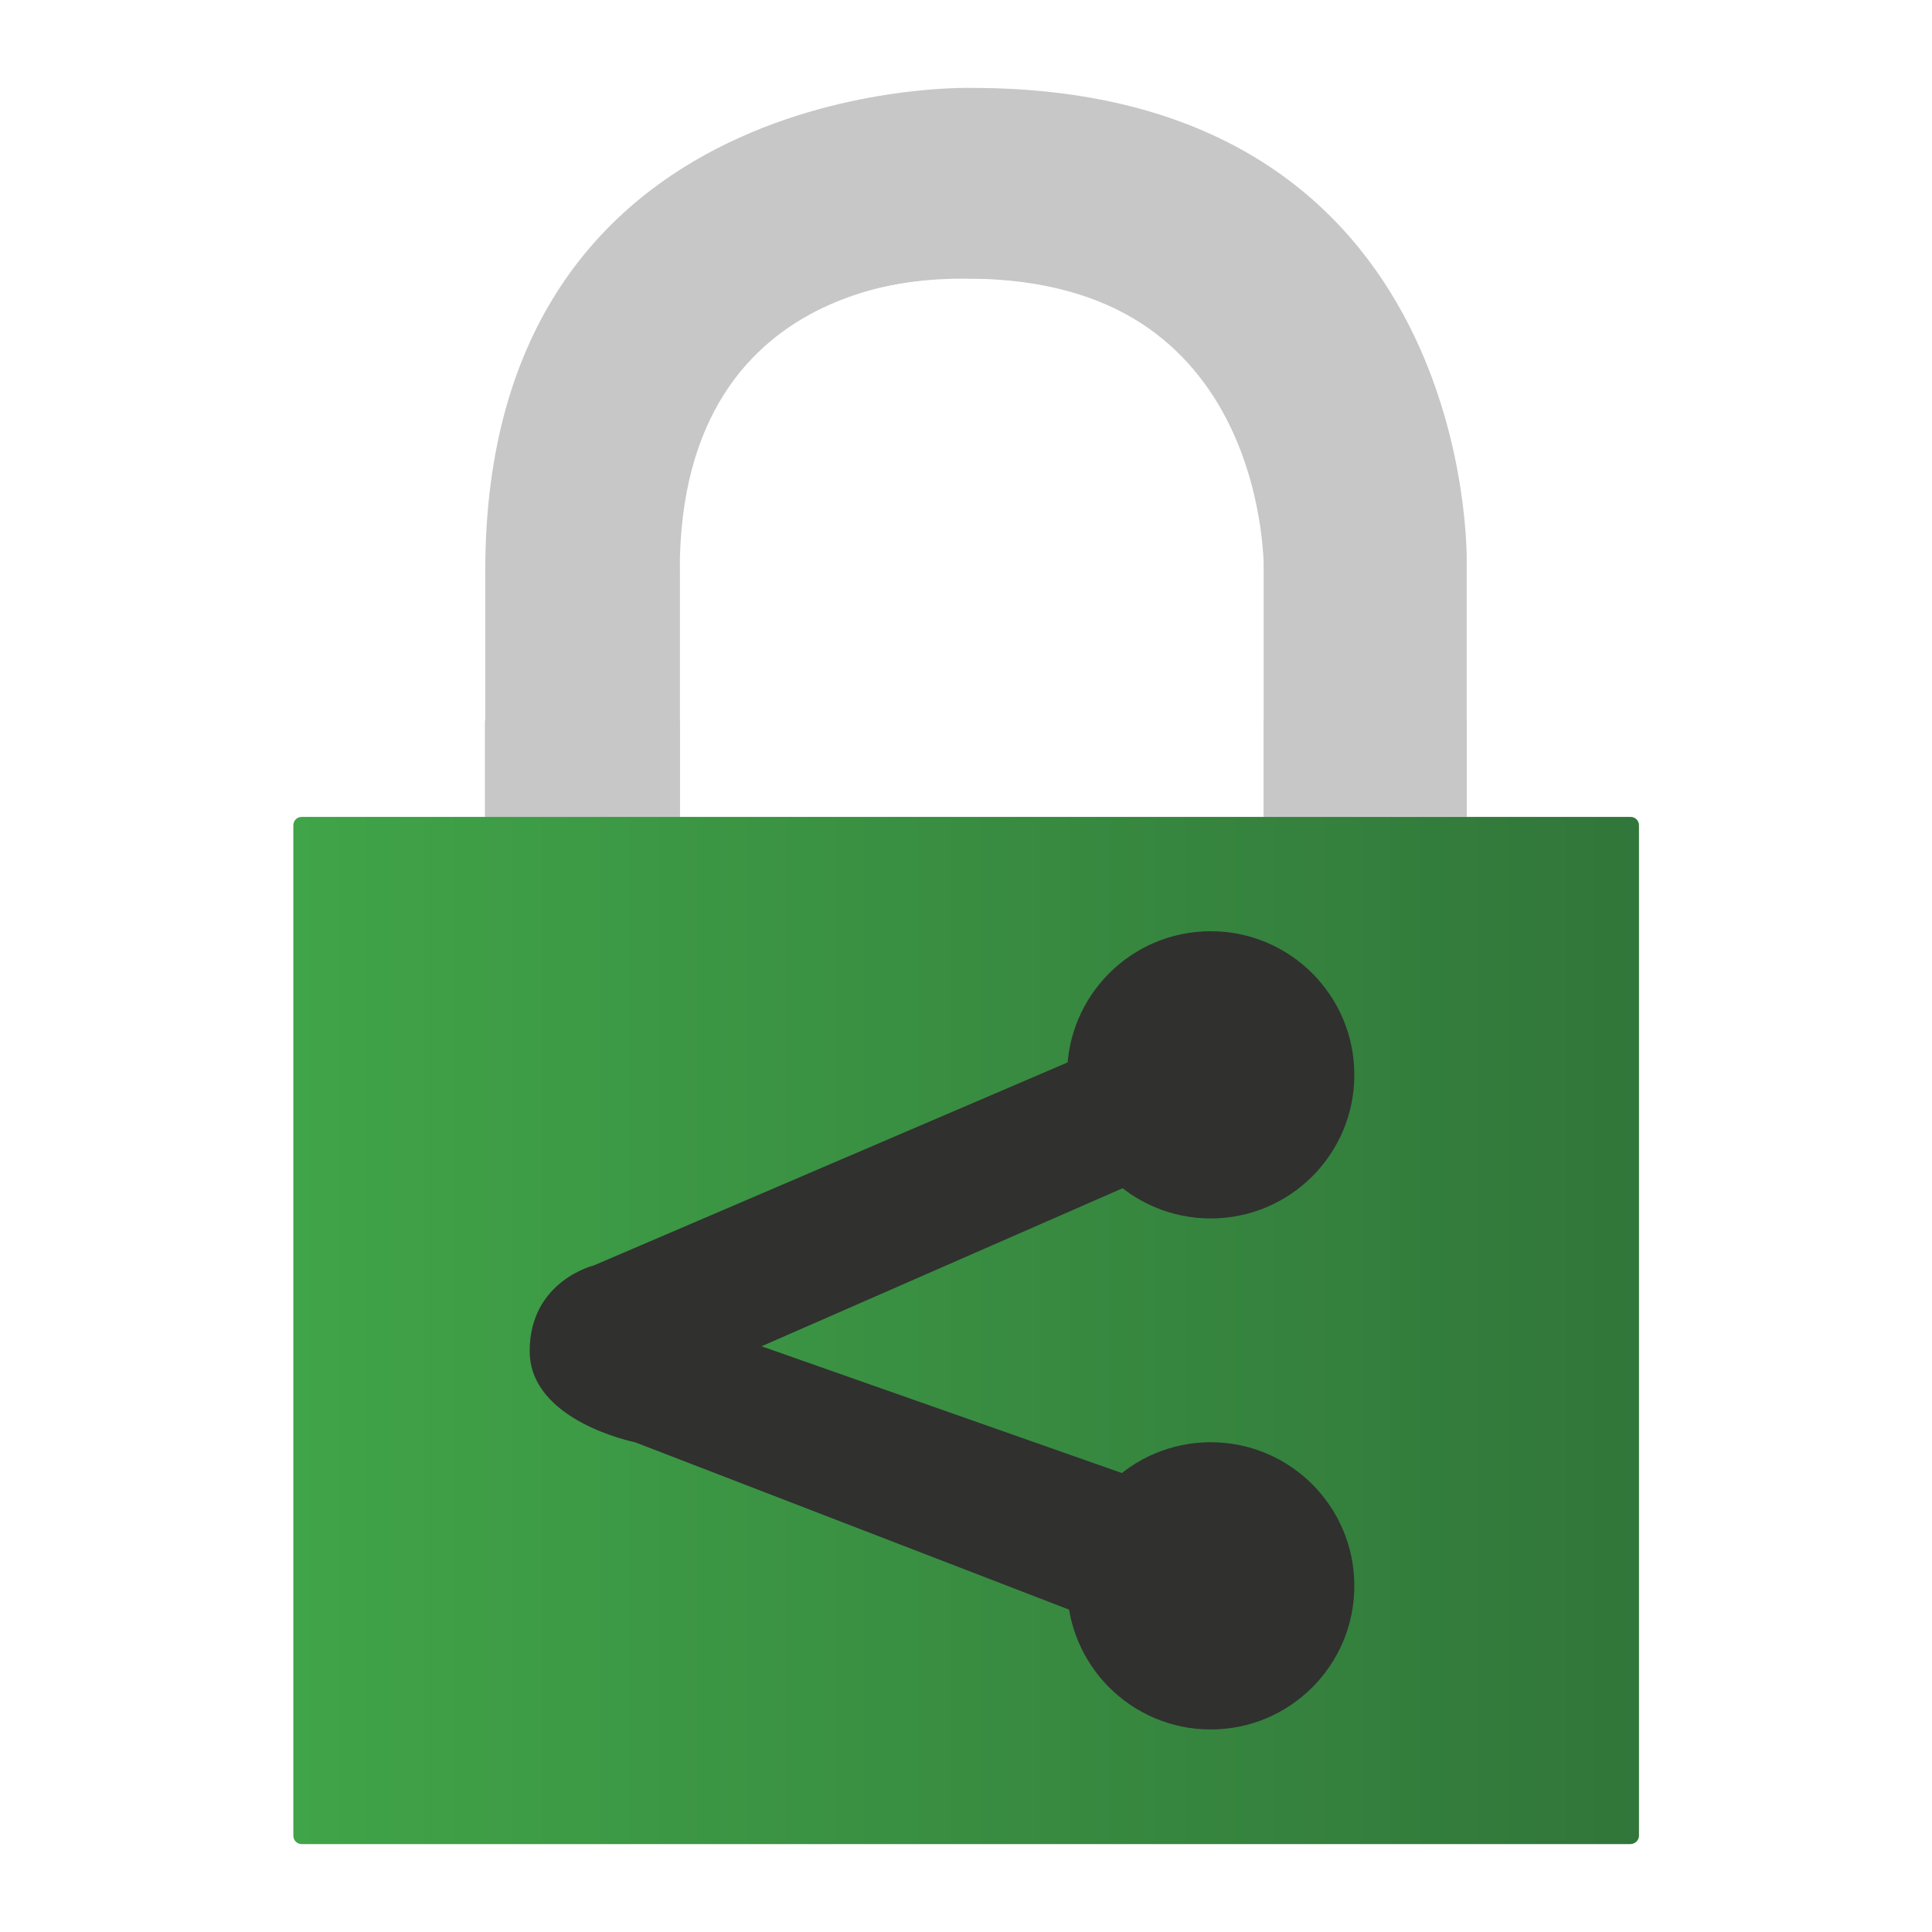
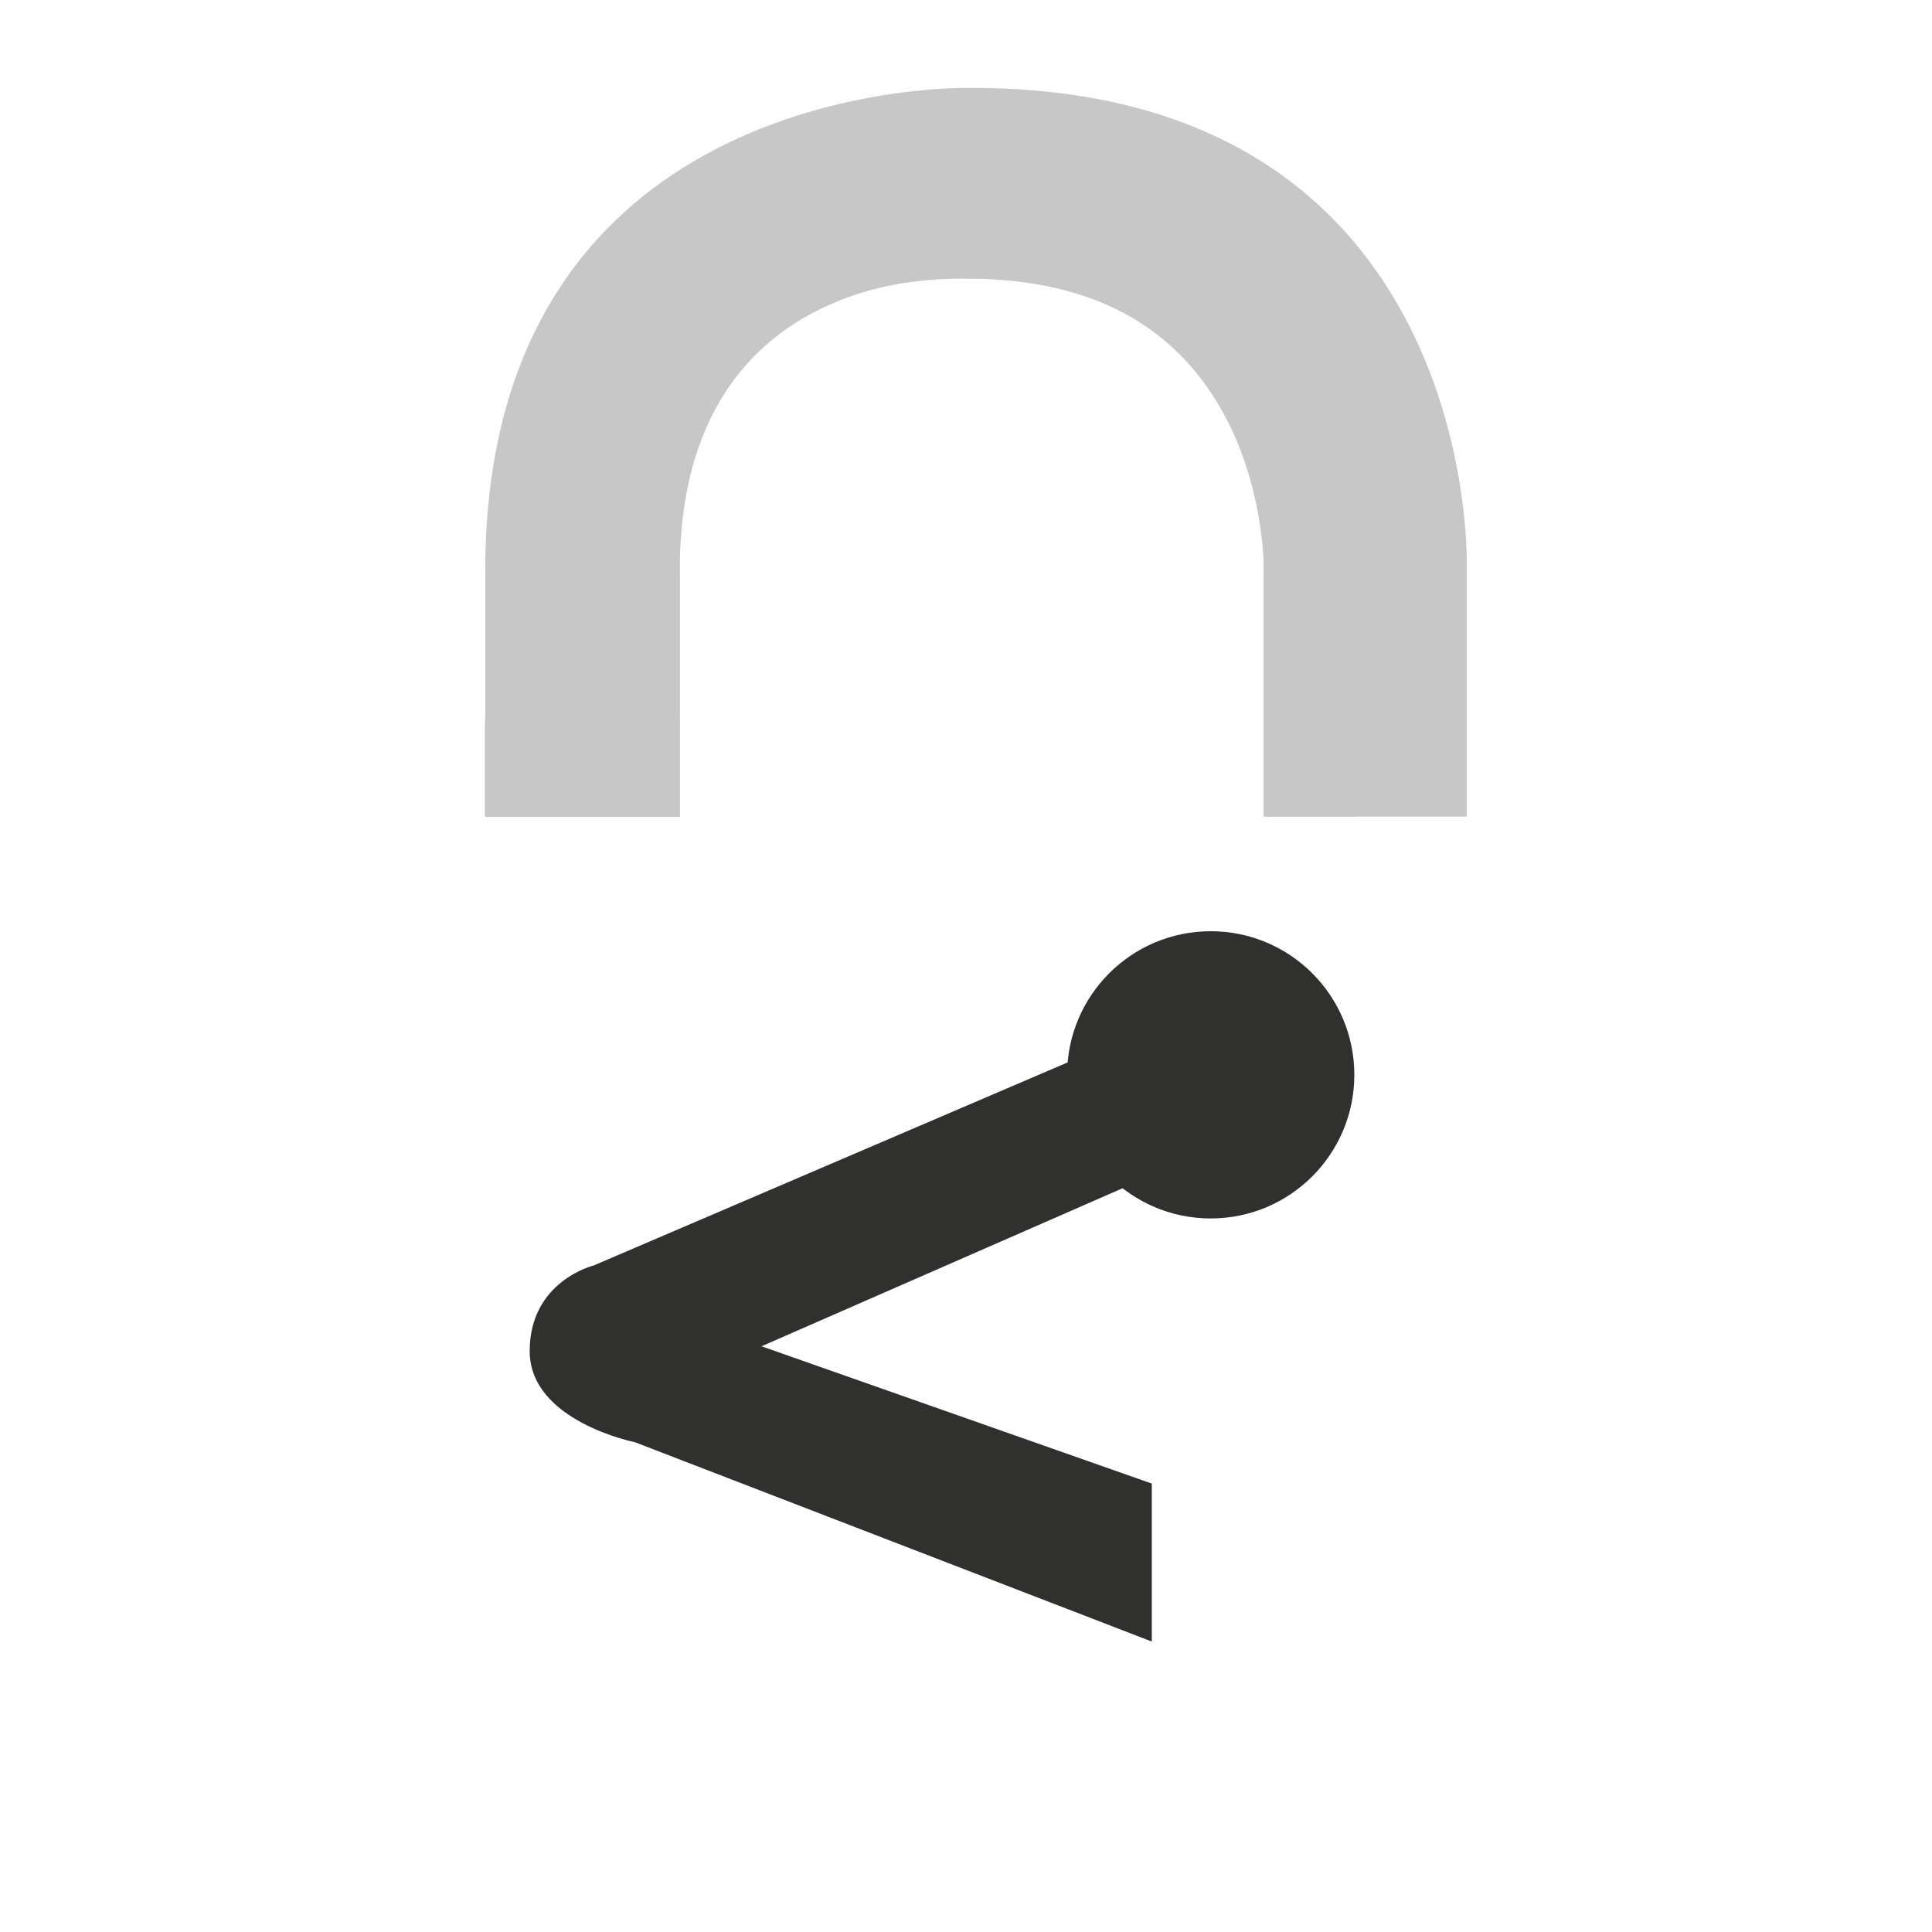
<svg xmlns="http://www.w3.org/2000/svg" version="1.1" id="Layer_1" x="0px" y="0px" viewBox="0 0 600 600" style="enable-background:new 0 0 600 600;" xml:space="preserve">
  <style type="text/css">
	.st0{fill:#C7C7C7;}
	.st1{fill:url(#SVGID_1_);}
	.st2{fill:#30302F;}
</style>
  <g>
    <g>
      <path class="st0" d="M211.1,253.6v-76.4c0,0-6.9-90.7,88.9-90.7c96.7,0,92.5,91.5,92.5,91.5v75.6h63v-78.9    c0,0,3.4-147.4-153.7-147.4c0,0-151.1-4.6-151.1,150v76.4H211.1z" />
      <path class="st0" d="M181.7,253.6v-89c0,0,0-105.8,118.3-105.8c116.9,0,121,96.6,121,110v84.8h-28.5V178c0,0,2.3-92.4-92.5-91.5    c0,0-88.9-6-88.9,90.7v76.4H181.7z" />
      <g>
        <linearGradient id="SVGID_1_" gradientUnits="userSpaceOnUse" x1="91.022" y1="413.162" x2="508.978" y2="413.162">
          <stop offset="3.229374e-07" style="stop-color:#40A448" />
          <stop offset="1" style="stop-color:#31763A" />
        </linearGradient>
-         <path class="st1" d="M506.3,572.7H93.7c-1.5,0-2.6-1.2-2.6-2.6V256.3c0-1.5,1.2-2.6,2.6-2.6h412.7c1.5,0,2.6,1.2,2.6,2.6v313.8     C509,571.5,507.8,572.7,506.3,572.7z" />
      </g>
      <rect x="150.6" y="223.8" class="st0" width="60.5" height="29.8" />
-       <rect x="392.5" y="223.8" class="st0" width="63" height="29.8" />
    </g>
    <g>
      <circle class="st2" cx="376" cy="333.8" r="44.6" />
-       <circle class="st2" cx="376" cy="492.5" r="44.6" />
      <path class="st2" d="M357.6,460.7l-121.1-42.6l132.5-58l-17.5-38.7l-167.1,71.6c0,0-19.9,4.8-19.9,26.6    c0,21.8,32.7,28.3,32.7,28.3l160.5,61.9V460.7z" />
    </g>
  </g>
</svg>